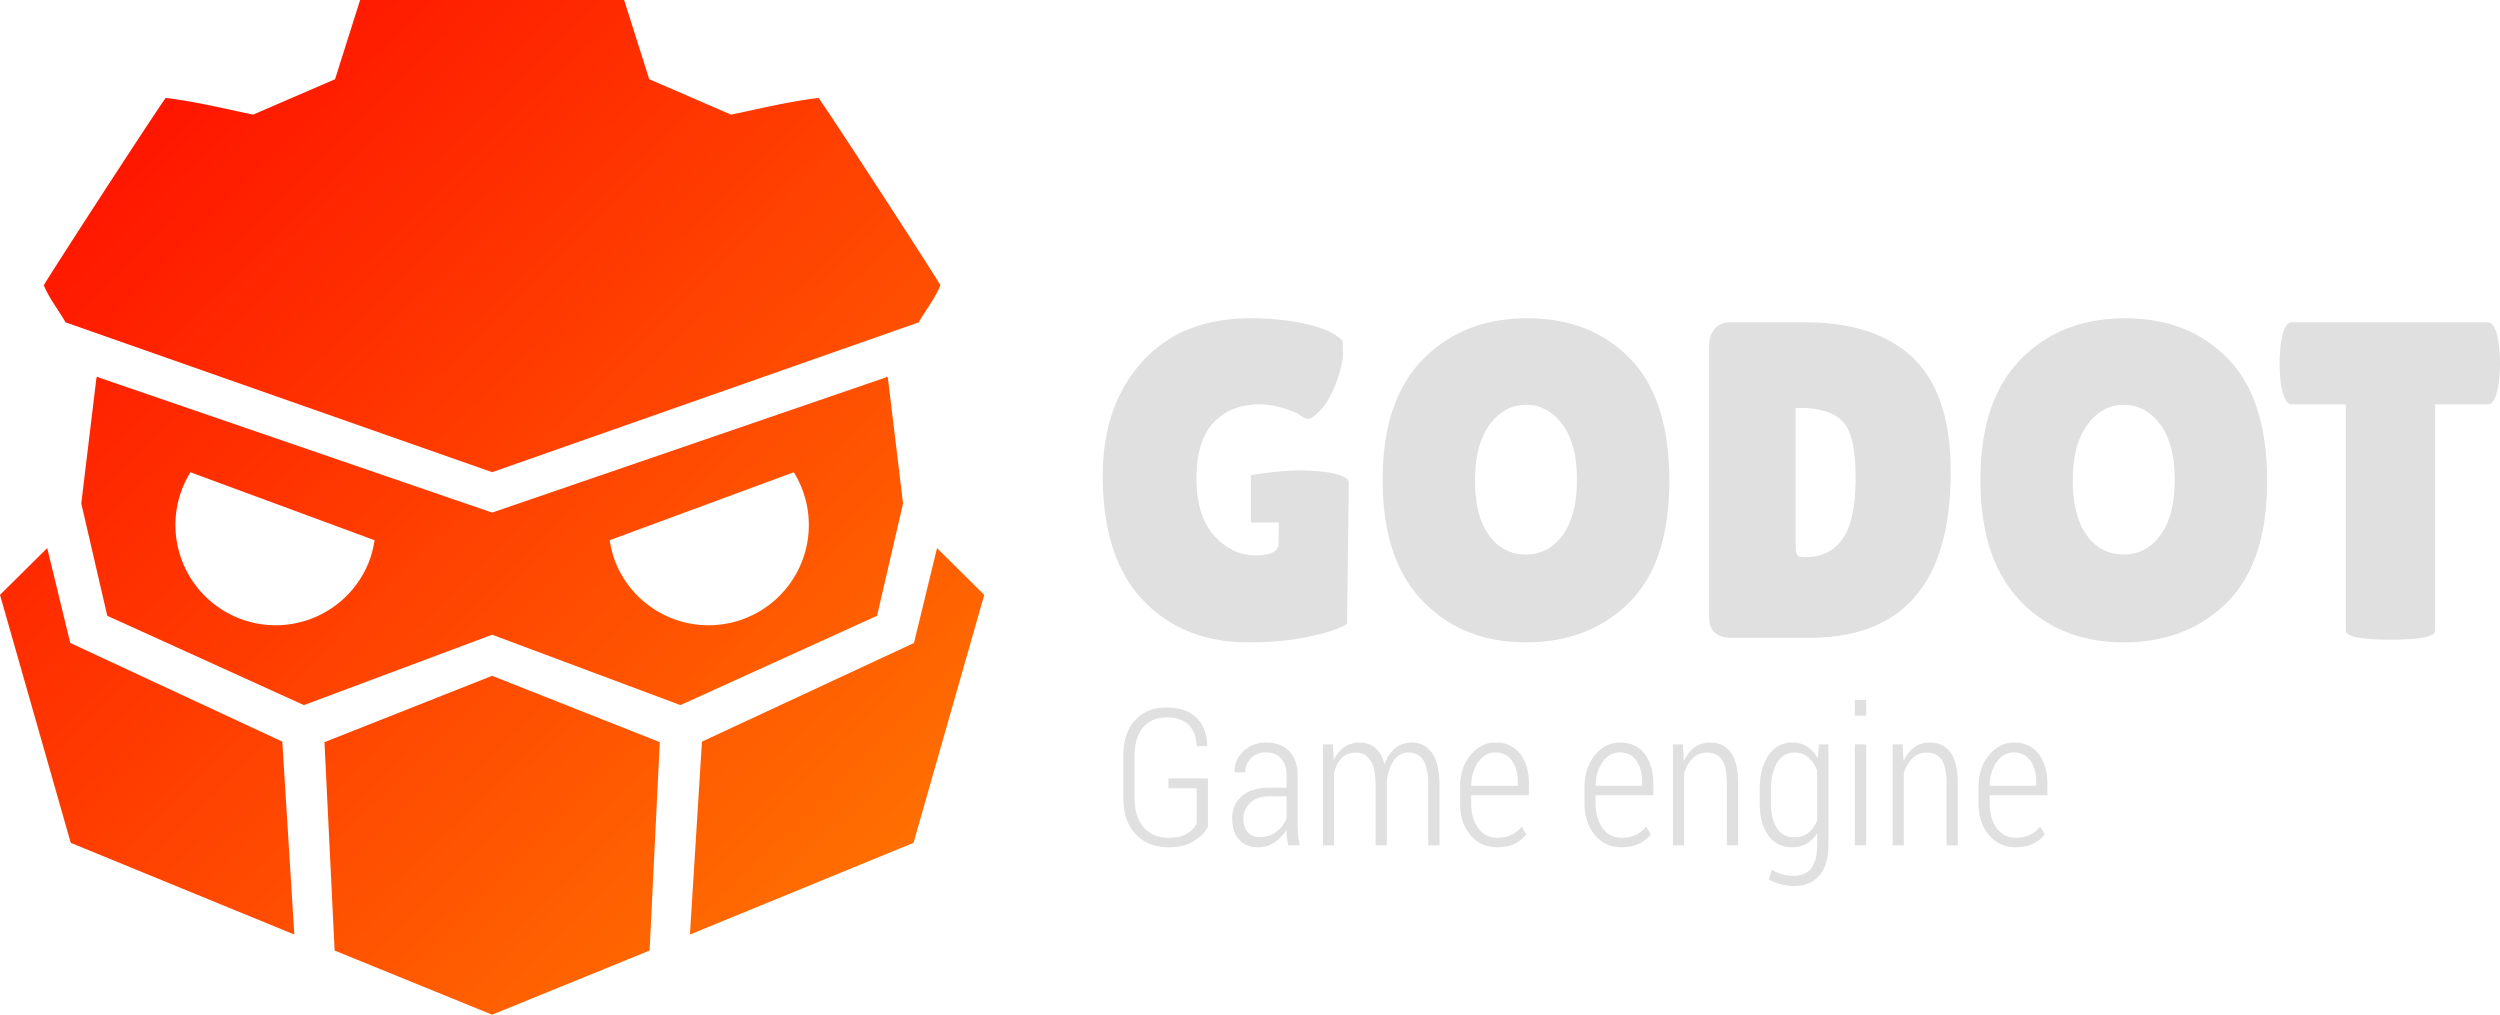
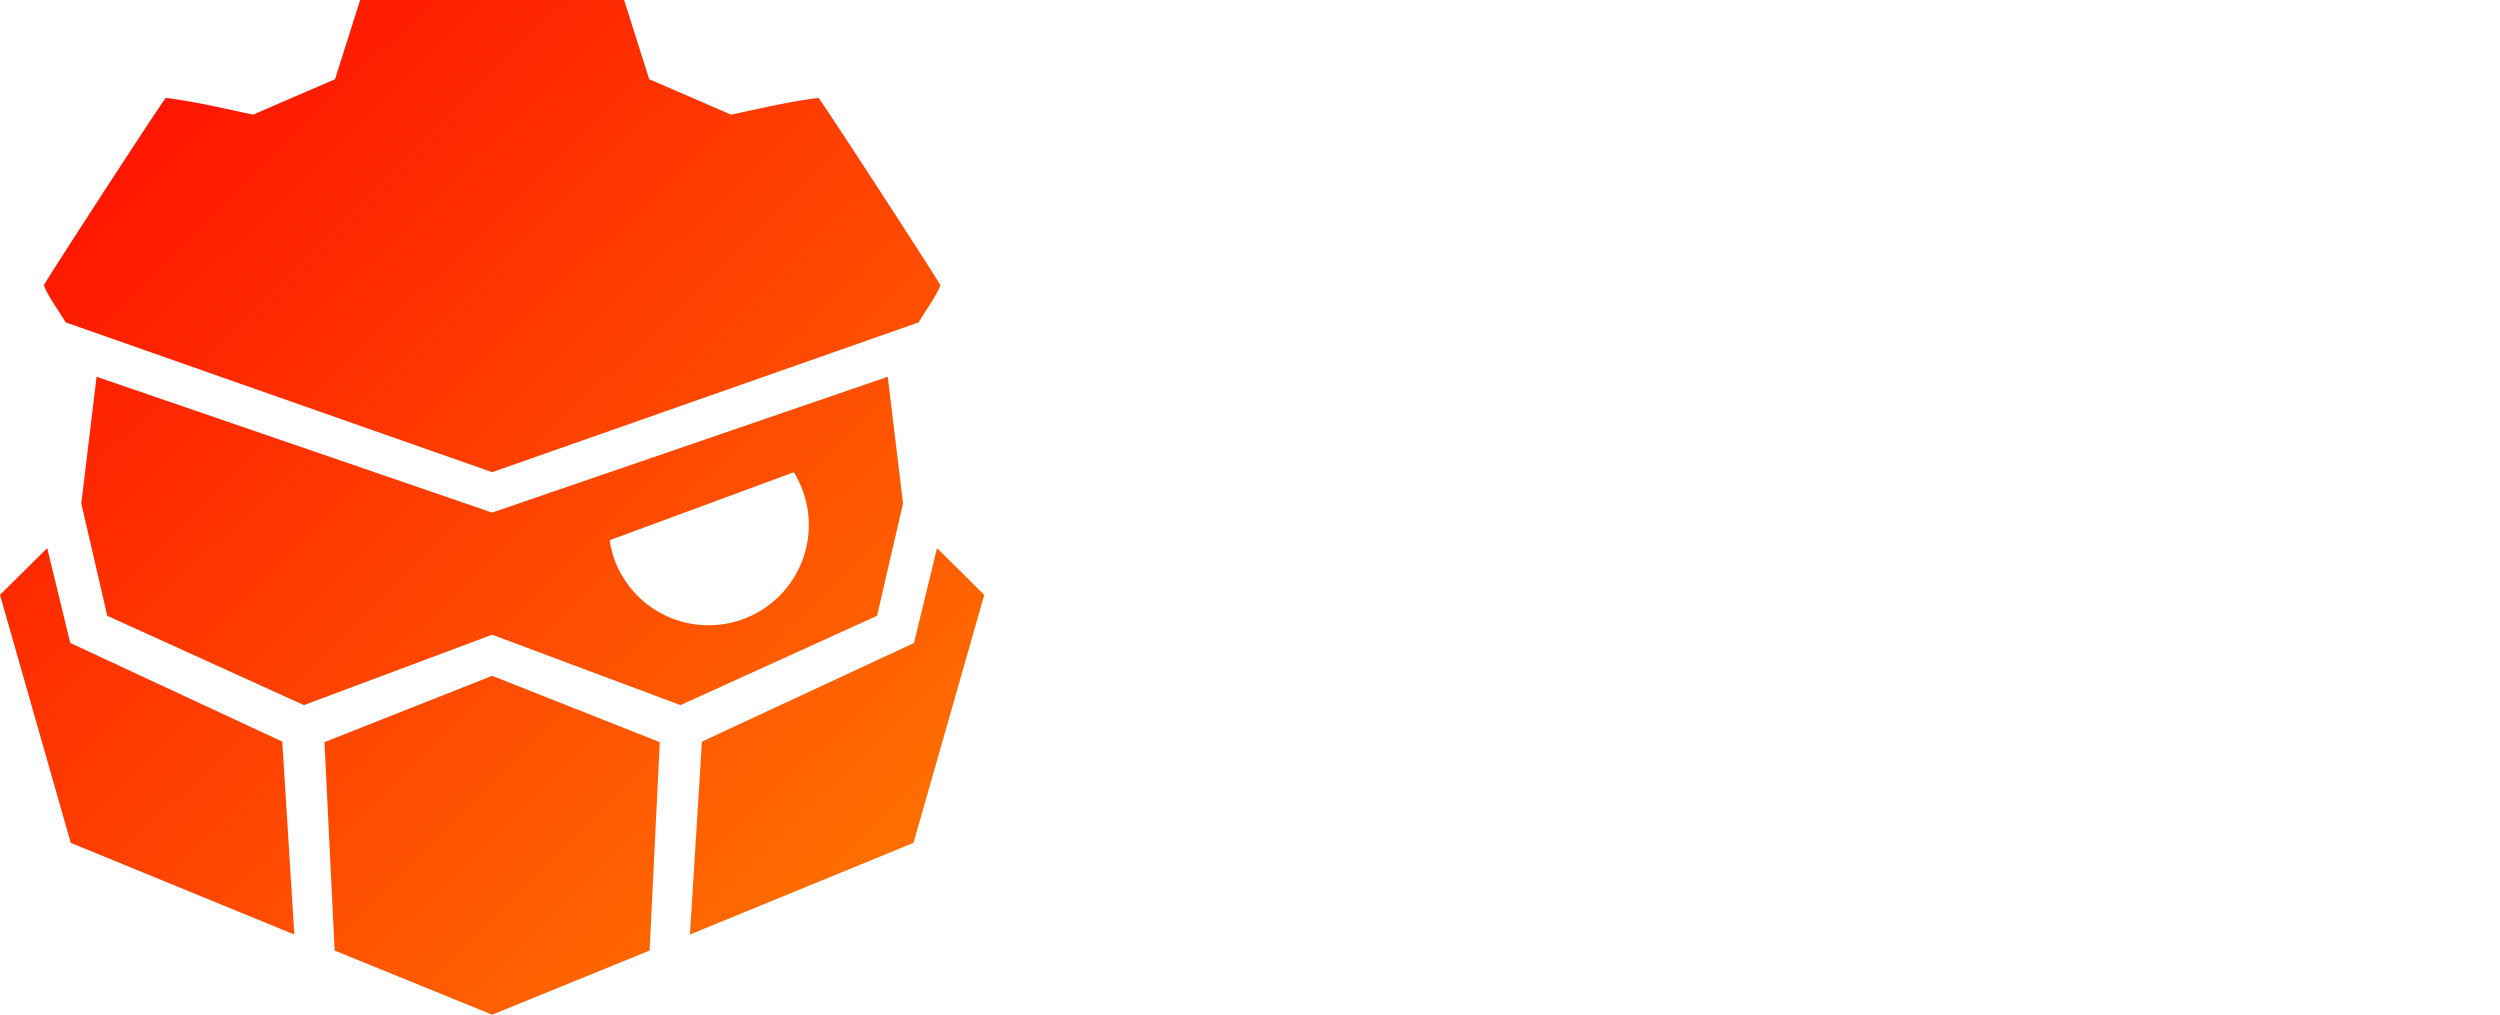
<svg xmlns="http://www.w3.org/2000/svg" width="944.362" height="383.294" viewBox="0 0 885.34 359.338">
  <defs>
    <linearGradient id="b" x1="48.366" x2="315.84" y1="29.187" y2="301.625" gradientUnits="userSpaceOnUse">
      <stop offset="0" stop-color="#ff1300" />
      <stop offset="1" stop-color="#ff6e01" />
    </linearGradient>
    <clipPath id="a">
-       <path d="M0 595.276h841.89V0H0z" />
-     </clipPath>
+       </clipPath>
  </defs>
  <g fill="#e0e0e0" clip-path="url(#a)" transform="matrix(1.25 0 0 -1.25 -123.91 587.505)">
    <path d="M531.45 355.316c-4.084 0-7.506-1.876-10.281-5.618-2.761-3.745-4.149-9.001-4.149-15.765 0-6.778 1.319-11.968 3.962-15.584 2.639-3.627 6.105-5.434 10.406-5.434s7.79 1.829 10.471 5.499c2.682 3.657 4.025 8.891 4.025 15.706 0 6.809-1.388 12.05-4.154 15.71s-6.19 5.484-10.28 5.484m-.062-67.29c-11.959 0-21.711 3.913-29.248 11.739-7.527 7.833-11.292 19.262-11.292 34.287 0 15.034 3.808 26.417 11.425 34.168 7.619 7.741 17.453 11.615 29.5 11.615s21.774-3.804 29.174-11.434c7.414-7.615 11.115-19.16 11.115-34.6 0-15.451-3.787-26.944-11.367-34.486-7.58-7.526-17.342-11.289-29.307-11.289m76.463 66.407v-38.193c0-1.784.131-2.908.387-3.38s1.021-.705 2.295-.705c4.687 0 8.237 1.751 10.665 5.241s3.636 9.293 3.636 17.424-1.259 13.435-3.761 15.897c-2.514 2.469-6.497 3.715-11.945 3.715zm-24.516-59.258v76.612c0 2.13.529 3.811 1.598 5.057 1.062 1.227 2.444 1.85 4.152 1.85h21.325c13.533 0 23.812-3.414 30.829-10.225 7.029-6.809 10.544-17.53 10.544-32.175 0-31.33-13.37-46.992-40.103-46.992h-21.832c-4.339 0-6.514 1.953-6.514 5.872m117.476 60.144c-4.085 0-7.516-1.876-10.287-5.618-2.76-3.745-4.142-9.001-4.142-15.765 0-6.778 1.322-11.968 3.958-15.584 2.635-3.627 6.105-5.434 10.406-5.434s7.793 1.829 10.471 5.499c2.683 3.657 4.027 8.891 4.027 15.706 0 6.809-1.386 12.05-4.152 15.71s-6.19 5.484-10.28 5.484m-.066-67.29c-11.963 0-21.708 3.913-29.239 11.739-7.536 7.833-11.303 19.262-11.303 34.287 0 15.034 3.808 26.417 11.424 34.168 7.624 7.741 17.453 11.615 29.505 11.615s21.768-3.804 29.178-11.434c7.408-7.615 11.109-19.16 11.109-34.6 0-15.451-3.788-26.944-11.367-34.486-7.577-7.526-17.348-11.289-29.307-11.289m88.266 3.311c0-1.692-4.209-2.551-12.641-2.551-8.424 0-12.645.858-12.645 2.551v64.109h-15.32c-1.449 0-2.471 1.953-3.065 5.879-.256 1.868-.378 3.781-.378 5.742 0 1.95.122 3.87.378 5.742.594 3.916 1.616 5.884 3.065 5.884h55.548c1.447 0 2.465-1.968 3.067-5.884a43.41 43.41 0 0 0 .379-5.742 43.23 43.23 0 0 0-.379-5.742c-.603-3.926-1.621-5.879-3.067-5.879h-14.942zm-320.746 45.378c-6.875.106-14.742-1.327-14.742-1.327v-13.418h7.912l-.088-5.981c0-2.216-2.196-3.329-6.577-3.329-4.386 0-8.26 1.857-11.62 5.561-3.368 3.709-5.043 9.13-5.043 16.274 0 7.158 1.637 12.436 4.914 15.841 3.271 3.402 7.559 5.109 12.833 5.109 2.216 0 4.509-.357 6.895-1.087 2.387-.723 3.98-1.4 4.793-2.035.806-.653 1.573-.961 2.298-.961s1.89.844 3.506 2.551 3.069 4.282 4.348 7.722c1.274 3.458 1.911 6.108 1.911 7.987 0 1.865-.041 3.151-.123 3.83-1.788 1.957-5.089 3.509-9.902 4.662-4.805 1.15-10.192 1.721-16.151 1.721-13.113 0-23.367-4.128-30.772-12.385-7.411-8.26-11.109-18.982-11.109-32.181 0-15.497 3.786-27.244 11.357-35.246 7.585-8.001 17.543-11.997 29.888-11.997 6.639 0 12.532.571 17.681 1.721s8.58 2.322 10.285 3.512l.511 39.96c0 2.322-6.128 3.376-13.003 3.494m-26.92-100.96c-.706-1.448-2.003-2.776-3.901-3.977-1.896-1.209-4.304-1.81-7.229-1.81-3.859 0-6.963 1.216-9.32 3.675-2.348 2.44-3.524 5.956-3.524 10.545v11.442c0 4.489 1.108 7.932 3.332 10.336 2.219 2.384 5.192 3.593 8.904 3.593 3.628 0 6.441-.955 8.432-2.842 1.985-1.895 3.028-4.541 3.118-7.921l-.05-.15h-2.962c-.106 2.59-.858 4.589-2.273 6-1.407 1.4-3.501 2.108-6.265 2.108-2.797 0-5.013-.947-6.635-2.846s-2.424-4.641-2.424-8.249v-11.507c0-3.742.872-6.594 2.614-8.559 1.742-1.95 4.09-2.927 7.053-2.927 2.164 0 3.903.383 5.205 1.168 1.306.774 2.212 1.718 2.725 2.839v10.022h-7.985v2.786h11.185zM456.015 232.825c1.757 0 3.321.498 4.687 1.511a8.22 8.22 0 0 1 2.897 3.87v6.185h-5.081c-2.16 0-3.891-.612-5.186-1.836-1.298-1.216-1.941-2.735-1.941-4.541 0-1.526.402-2.779 1.215-3.745s1.948-1.444 3.409-1.444m8.058-2.307-.36 2.425a16.3 16.3 0 0 0-.114 1.927 11.18 11.18 0 0 0-3.371-3.516 8.07 8.07 0 0 0-4.609-1.389c-2.366 0-4.186.733-5.474 2.201-1.28 1.474-1.927 3.46-1.927 5.967 0 2.65.931 4.776 2.797 6.354s4.4 2.366 7.588 2.366h4.996v3.513c0 2.02-.516 3.611-1.528 4.762-1.034 1.136-2.454 1.71-4.288 1.71-1.706 0-3.113-.542-4.217-1.64-1.101-1.091-1.647-2.425-1.647-4.014l-2.967.026-.052.155c-.084 2.156.732 4.062 2.452 5.75 1.714 1.684 3.912 2.521 6.588 2.521 2.644 0 4.773-.804 6.398-2.407 1.616-1.619 2.427-3.926 2.427-6.927v-14.02l.137-2.96a18.69 18.69 0 0 1 .472-2.805zm12.657 28.587.271-4.437c.751 1.588 1.758 2.812 3.005 3.682 1.252.858 2.726 1.287 4.418 1.287 1.727 0 3.183-.502 4.357-1.519s2.042-2.547 2.592-4.608c.705 1.902 1.702 3.406 2.997 4.494s2.866 1.633 4.686 1.633c2.508 0 4.453-1.015 5.832-3.045s2.074-5.156 2.074-9.374v-16.7h-3.193v16.755c0 3.506-.485 5.975-1.429 7.395-.949 1.422-2.31 2.138-4.07 2.138-1.852 0-3.297-.782-4.336-2.371s-1.672-3.575-1.904-5.974v-.741-17.202h-3.177v16.737c0 3.424-.48 5.875-1.461 7.338s-2.337 2.19-4.082 2.19c-1.668 0-3.018-.509-4.029-1.518-1.018-1.015-1.742-2.403-2.181-4.166v-20.582h-3.174v28.587zm46.093-2.266c-1.988 0-3.622-.907-4.902-2.717-1.281-1.816-1.943-4.055-1.996-6.723h13.188v1.224c0 2.359-.553 4.324-1.662 5.883-1.115 1.56-2.655 2.333-4.628 2.333m.449-26.874c-3.082 0-5.603 1.16-7.561 3.476-1.952 2.311-2.931 5.267-2.931 8.869v4.747c0 3.608.981 6.617 2.943 9.009 1.967 2.381 4.33 3.572 7.1 3.572 2.995 0 5.315-1.062 6.972-3.193s2.489-5.002 2.489-8.599v-3.136h-16.36v-2.377c0-2.768.663-5.072 1.982-6.911s3.116-2.757 5.366-2.757c1.563 0 2.924.276 4.058.819a8.36 8.36 0 0 1 2.916 2.355l1.3-2.249c-.863-1.095-1.982-1.979-3.347-2.635s-3.007-.987-4.927-.987m34.808 26.871c-1.994 0-3.631-.907-4.91-2.717-1.274-1.816-1.936-4.055-1.994-6.723h13.191v1.224c0 2.359-.552 4.324-1.667 5.883s-2.648 2.333-4.62 2.333m.446-26.874c-3.083 0-5.6 1.16-7.554 3.476-1.96 2.311-2.941 5.267-2.941 8.869v4.747c0 3.608.985 6.617 2.943 9.009 1.973 2.381 4.336 3.572 7.106 3.572 2.989 0 5.319-1.062 6.972-3.193s2.485-5.002 2.485-8.599v-3.136h-16.361v-2.377c0-2.768.664-5.072 1.991-6.911 1.314-1.844 3.101-2.757 5.359-2.757 1.569 0 2.924.276 4.055.819 1.139.555 2.111 1.334 2.928 2.355l1.291-2.249c-.864-1.095-1.979-1.979-3.347-2.635-1.362-.653-3.006-.987-4.927-.987m17.391 29.137.26-4.726c.762 1.677 1.769 2.979 3.033 3.885 1.253.91 2.729 1.372 4.427 1.372 2.554 0 4.511-.944 5.869-2.842 1.373-1.895 2.053-4.84 2.053-8.836v-17.441h-3.195v17.411c0 3.266-.478 5.548-1.43 6.871-.946 1.323-2.336 1.983-4.145 1.983-1.623 0-2.984-.527-4.075-1.599-1.096-1.062-1.913-2.477-2.457-4.261v-20.405h-3.173v28.587zm24.952-16.796c0-2.901.55-5.208 1.665-6.925 1.102-1.733 2.779-2.588 5.017-2.588 1.534 0 2.825.408 3.885 1.245s1.891 2.002 2.509 3.48v14.161c-.594 1.522-1.409 2.753-2.44 3.701-1.029.932-2.332 1.4-3.9 1.4-2.234 0-3.922-.973-5.044-2.926-1.13-1.957-1.692-4.508-1.692-7.641zm-3.204 3.907c0 4.051.818 7.305 2.462 9.758 1.631 2.44 3.9 3.663 6.791 3.663 1.605 0 3.013-.391 4.217-1.176 1.206-.77 2.202-1.898 3.002-3.332l.31 3.977h2.693v-28.613c0-3.663-.849-6.502-2.556-8.511-1.709-2.001-4.136-3.014-7.27-3.014-1.127 0-2.338.176-3.633.519s-2.445.793-3.452 1.357l.878 2.786a10.61 10.61 0 0 1 2.882-1.291c1.054-.313 2.143-.464 3.273-.464 2.272 0 3.956.73 5.044 2.185 1.093 1.475 1.64 3.608 1.64 6.432v3.458c-.811-1.287-1.806-2.275-2.986-2.957s-2.548-1.028-4.097-1.028c-2.872 0-5.124 1.124-6.75 3.373s-2.448 5.238-2.448 8.971zm30.158-15.698h-3.201v28.587h3.201zm0 36.726h-3.201v4.504h3.201zm10.331-8.139.26-4.726c.765 1.677 1.767 2.979 3.029 3.885s2.739 1.372 4.429 1.372c2.554 0 4.519-.944 5.88-2.842 1.37-1.895 2.044-4.84 2.044-8.836v-17.441h-3.195v17.411c0 3.266-.477 5.548-1.426 6.871s-2.333 1.983-4.149 1.983c-1.622 0-2.98-.527-4.071-1.599-1.094-1.062-1.914-2.477-2.456-4.261v-20.405h-3.177v28.587zm31.555-2.266c-1.994 0-3.628-.907-4.902-2.717-1.277-1.816-1.943-4.055-2-6.723h13.19v1.224c0 2.359-.55 4.324-1.663 5.883s-2.65 2.333-4.626 2.333m.454-26.874c-3.091 0-5.608 1.16-7.557 3.476-1.957 2.311-2.935 5.267-2.935 8.869v4.747c0 3.608.978 6.617 2.941 9.009 1.967 2.381 4.333 3.572 7.097 3.572 2.993 0 5.323-1.062 6.981-3.193s2.483-5.002 2.483-8.599v-3.136h-16.365v-2.377c0-2.768.667-5.072 1.987-6.911s3.108-2.757 5.368-2.757c1.563 0 2.917.276 4.047.819a8.39 8.39 0 0 1 2.931 2.355l1.297-2.249c-.87-1.095-1.985-1.979-3.35-2.635s-3.006-.987-4.925-.987" />
  </g>
-   <path fill="url(#b)" d="M127.532 0l-8.879 28.049L89.64 40.599c-10.26-2.161-20.549-4.663-30.947-5.917-1.645 1.847-43.174 65.716-43.162 66.376 1.914 4.685 5.199 8.715 7.685 13.099l151.064 53.058 151.062-53.058c2.486-4.384 5.773-8.414 7.685-13.099 0-.66-41.52-64.529-43.164-66.376-10.399 1.255-20.685 3.756-30.945 5.917l-29.013-12.549L221.022 0zm-92.81 133.453c-.187-.068-.561.22-.561.315l-5.375 44.514 9.204 39.788 69.635 31.634 66.669-24.929 66.671 24.929 69.635-31.634 9.204-39.788-5.375-44.514c0-.122-.673-.584-.673-.122l-139.452 47.877-139.456-47.877c0-.109 0-.174-.187-.194zm32.725 33.791l65.187 24.064a35.503 35.494 0 0 1-1.701 6.915 35.503 35.494 0 0 1-45.605 21.002 35.503 35.494 0 0 1-21.008-45.592 35.503 35.494 0 0 1 3.125-6.389zm213.663 0a35.503 35.494 0 0 1 3.125 6.389 35.503 35.494 0 0 1-21.008 45.592 35.503 35.494 0 0 1-45.605-21.002 35.503 35.494 0 0 1-1.701-6.915zM16.721 194.096L0 210.662l25.053 87.821 79.176 32.469-4.259-68.317-75.089-34.933zm315.114 0l-8.16 33.606-75.087 34.933-4.261 68.317 79.178-32.469 25.053-87.821zm-157.556 45.235l-59.375 23.492 3.603 73.8 55.77 22.715 55.77-22.715 3.605-73.8z" />
+   <path fill="url(#b)" d="M127.532 0l-8.879 28.049L89.64 40.599c-10.26-2.161-20.549-4.663-30.947-5.917-1.645 1.847-43.174 65.716-43.162 66.376 1.914 4.685 5.199 8.715 7.685 13.099l151.064 53.058 151.062-53.058c2.486-4.384 5.773-8.414 7.685-13.099 0-.66-41.52-64.529-43.164-66.376-10.399 1.255-20.685 3.756-30.945 5.917l-29.013-12.549L221.022 0zm-92.81 133.453c-.187-.068-.561.22-.561.315l-5.375 44.514 9.204 39.788 69.635 31.634 66.669-24.929 66.671 24.929 69.635-31.634 9.204-39.788-5.375-44.514c0-.122-.673-.584-.673-.122l-139.452 47.877-139.456-47.877c0-.109 0-.174-.187-.194zm32.725 33.791l65.187 24.064zm213.663 0a35.503 35.494 0 0 1 3.125 6.389 35.503 35.494 0 0 1-21.008 45.592 35.503 35.494 0 0 1-45.605-21.002 35.503 35.494 0 0 1-1.701-6.915zM16.721 194.096L0 210.662l25.053 87.821 79.176 32.469-4.259-68.317-75.089-34.933zm315.114 0l-8.16 33.606-75.087 34.933-4.261 68.317 79.178-32.469 25.053-87.821zm-157.556 45.235l-59.375 23.492 3.603 73.8 55.77 22.715 55.77-22.715 3.605-73.8z" />
</svg>